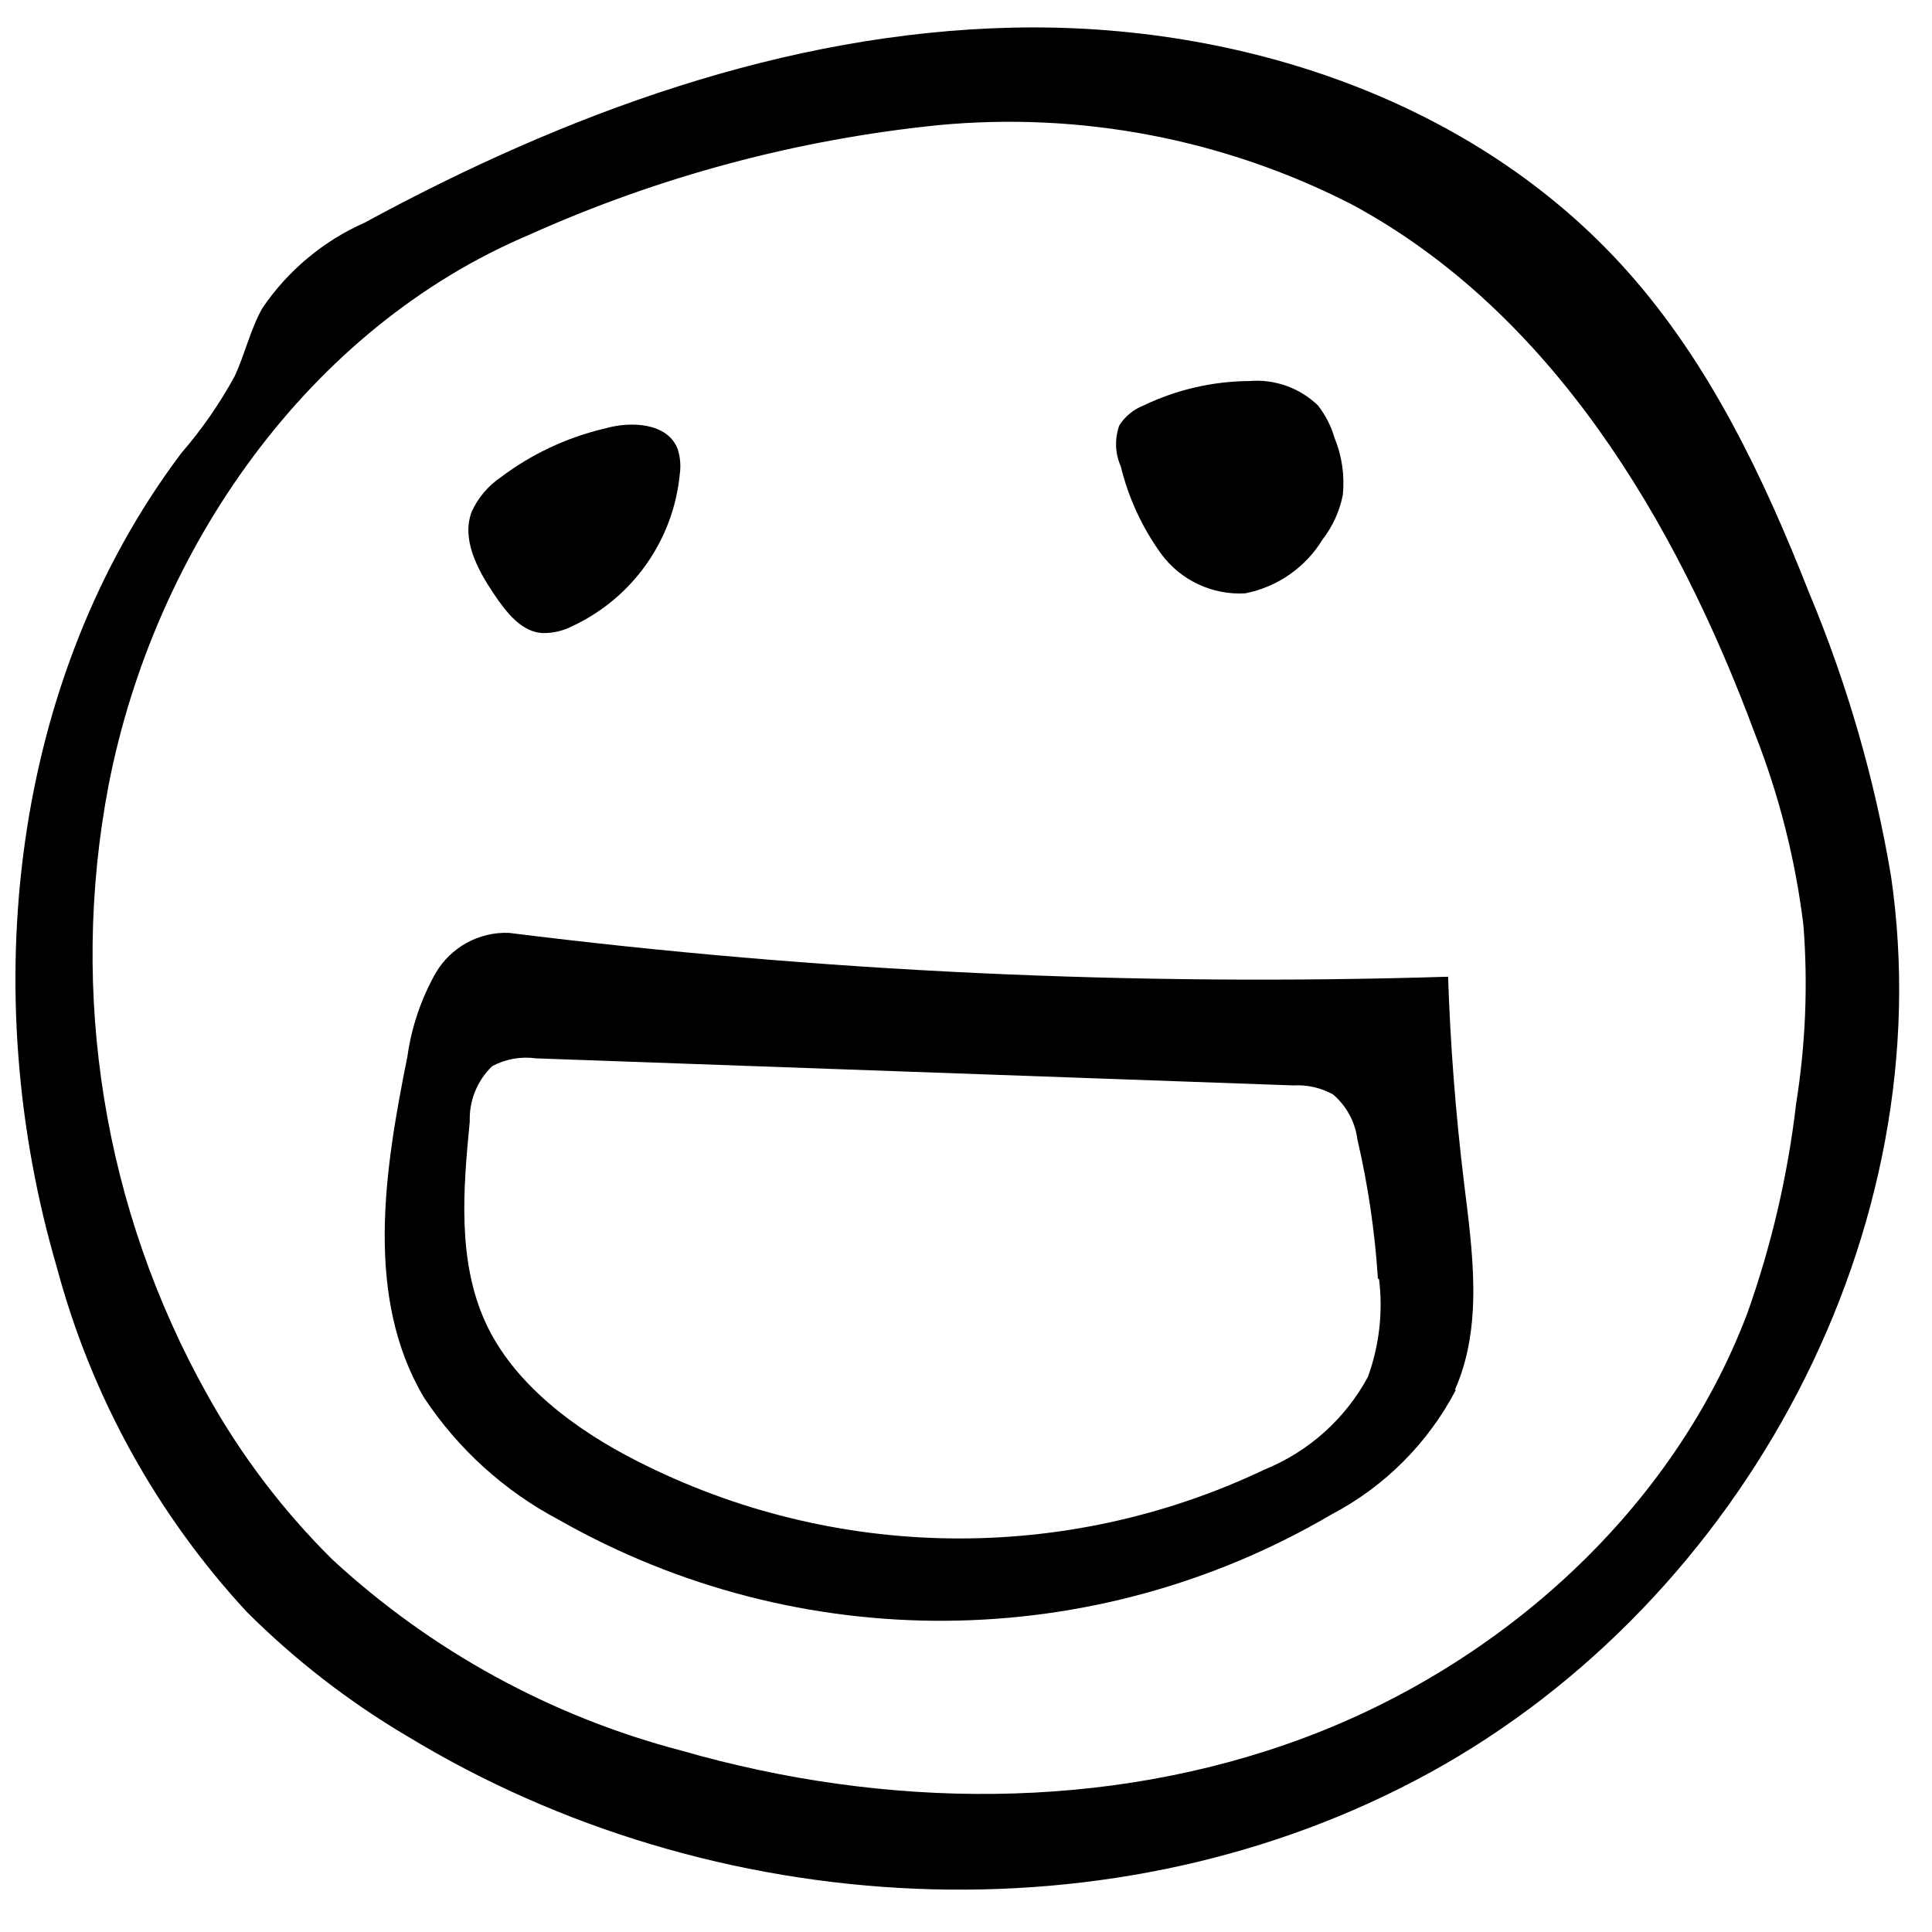
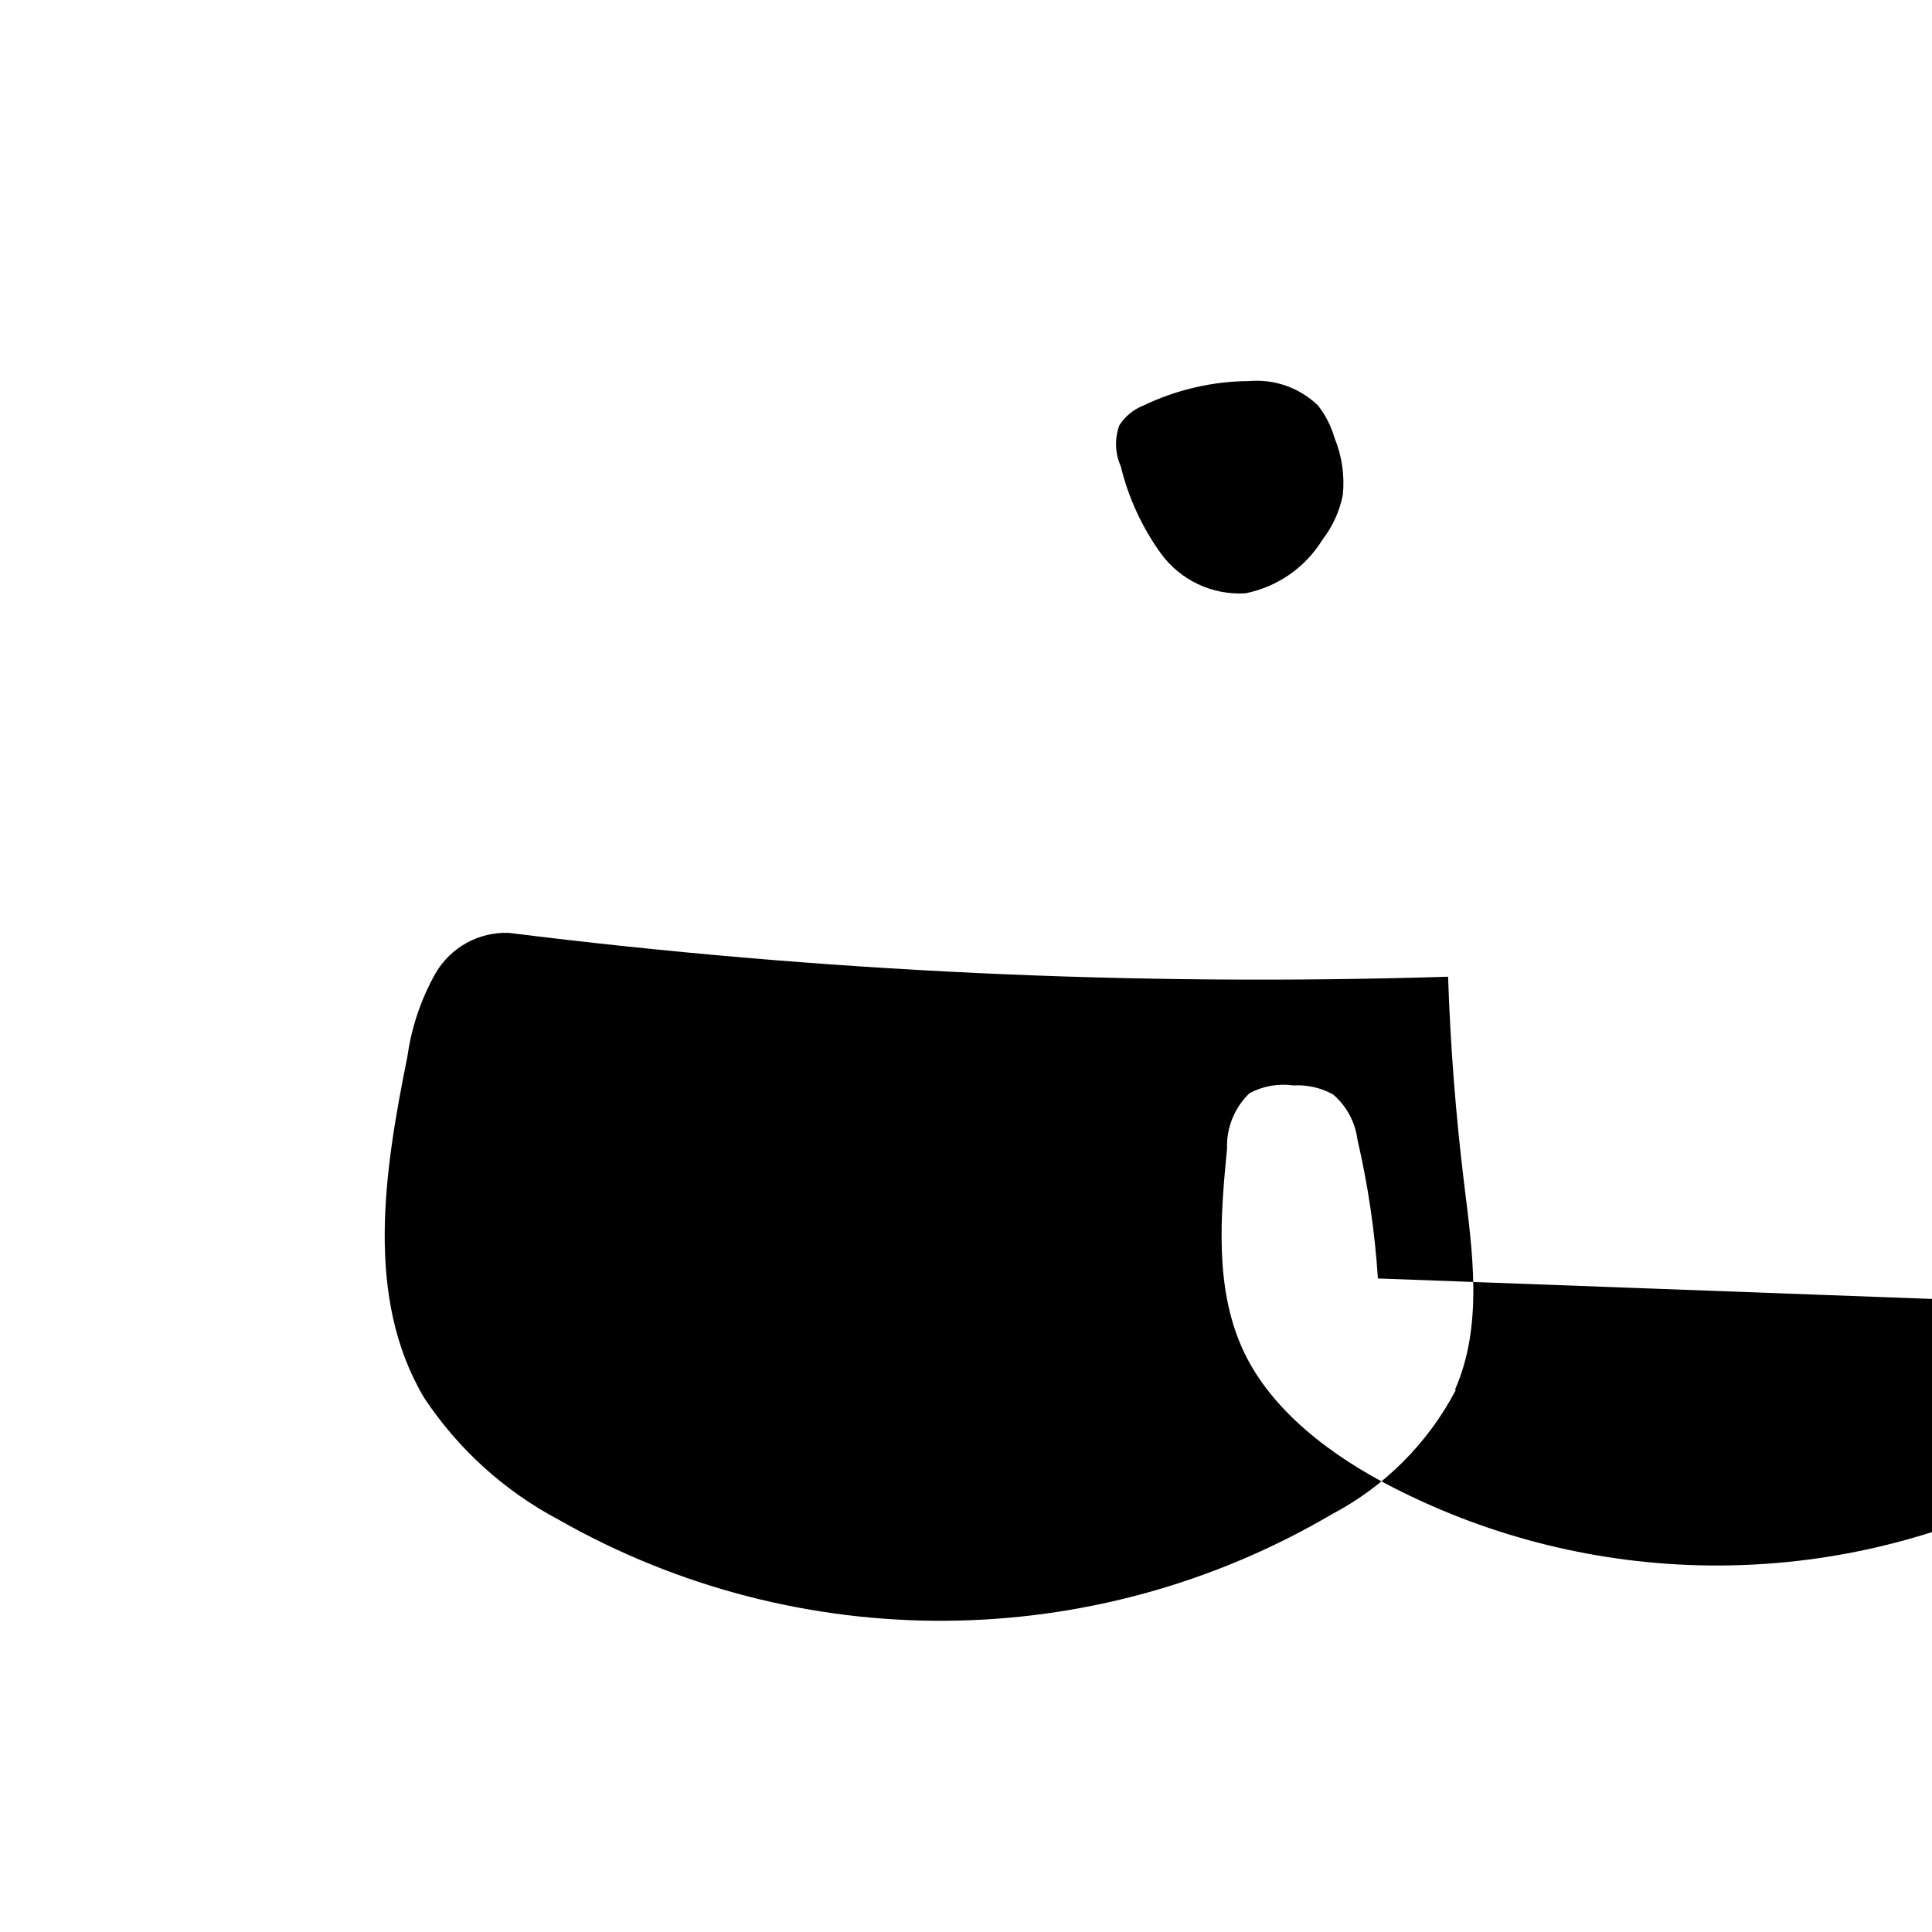
<svg xmlns="http://www.w3.org/2000/svg" width="800px" height="800px" version="1.1" viewBox="144 144 512 512">
  <defs>
    <clipPath id="a">
      <path d="m148.09 151h499.91v494h-499.91z" />
    </clipPath>
  </defs>
-   <path d="m529.83 512.32c-7.367 14.102-18.859 25.613-32.941 33.008-63.105 37.082-141.21 37.625-204.82 1.422-14.398-7.617-26.656-18.719-35.652-32.297-15.824-26.547-10.594-60.07-4.457-90.426 1.082-7.789 3.625-15.305 7.492-22.156 4.008-6.844 11.449-10.938 19.375-10.656 82.555 10.32 165.78 14.207 248.93 11.625 0.605 18.172 2.004 36.301 4.199 54.387 2.262 18.473 5.168 38.043-2.391 55.094zm-20.672-29.516c-0.801-12.398-2.613-24.715-5.426-36.816-0.594-4.648-2.894-8.906-6.457-11.949-3.215-1.777-6.863-2.609-10.527-2.391l-200.69-7.172c-3.996-0.562-8.066 0.16-11.625 2.07-3.977 3.816-6.137 9.152-5.941 14.66-1.746 17.828-3.297 36.688 4.066 53.031 7.367 16.34 23.77 28.613 40.371 37.008 52.055 26.488 113.46 27.301 166.19 2.199 11.703-4.754 21.387-13.434 27.387-24.547 3-8.262 4.019-17.109 2.973-25.836z" fill-rule="evenodd" />
+   <path d="m529.83 512.32c-7.367 14.102-18.859 25.613-32.941 33.008-63.105 37.082-141.21 37.625-204.82 1.422-14.398-7.617-26.656-18.719-35.652-32.297-15.824-26.547-10.594-60.07-4.457-90.426 1.082-7.789 3.625-15.305 7.492-22.156 4.008-6.844 11.449-10.938 19.375-10.656 82.555 10.32 165.78 14.207 248.93 11.625 0.605 18.172 2.004 36.301 4.199 54.387 2.262 18.473 5.168 38.043-2.391 55.094zm-20.672-29.516c-0.801-12.398-2.613-24.715-5.426-36.816-0.594-4.648-2.894-8.906-6.457-11.949-3.215-1.777-6.863-2.609-10.527-2.391c-3.996-0.562-8.066 0.16-11.625 2.07-3.977 3.816-6.137 9.152-5.941 14.66-1.746 17.828-3.297 36.688 4.066 53.031 7.367 16.34 23.77 28.613 40.371 37.008 52.055 26.488 113.46 27.301 166.19 2.199 11.703-4.754 21.387-13.434 27.387-24.547 3-8.262 4.019-17.109 2.973-25.836z" fill-rule="evenodd" />
  <g clip-path="url(#a)">
-     <path d="m252.02 604.17c-15.535-9.172-29.859-20.262-42.629-33.008-23.934-25.887-41.203-57.211-50.316-91.266-21.25-72.473-12.402-155.54 33.008-215.86 5.434-6.277 10.176-13.121 14.145-20.41 2.711-5.879 4.133-12.34 7.297-17.957 6.742-9.949 16.141-17.805 27.129-22.672 53.031-28.809 111.36-50.316 171.68-51.672 60.328-1.355 122.72 19.375 162.96 64.59 21.832 24.48 36.109 54.645 48.121 85.133 10.078 24.082 17.359 49.242 21.703 74.988 13.758 93.723-38.754 191.84-122.01 237.63-83.258 45.797-190.22 39.727-271.28-9.621zm-19.957-46.895c26.262 24.258 58.098 41.672 92.688 50.703 53.738 15.438 112.45 16.148 164.84-3.422 52.383-19.57 97.727-60.328 117.49-112.58 6.383-17.969 10.719-36.605 12.918-55.547 2.5-15.586 3.152-31.414 1.938-47.152-2.125-17.469-6.465-34.594-12.918-50.965-20.93-56.387-54-111.8-106.96-140.23-33.695-17.227-71.609-24.484-109.29-20.926-37.5 3.797-74.141 13.613-108.52 29.066-58.648 24.801-99.34 83.387-111.48 145.91-10.543 55.227-1.281 112.41 26.16 161.48 8.93 16.047 20.086 30.746 33.137 43.664z" fill-rule="evenodd" />
-   </g>
+     </g>
  <path d="m493.27 251.44c2 2.559 3.488 5.473 4.391 8.594 1.973 4.801 2.727 10.016 2.195 15.176-0.859 4.281-2.691 8.305-5.359 11.758-4.531 7.41-11.957 12.586-20.477 14.273-8.754 0.512-17.168-3.453-22.348-10.527-5.012-6.949-8.633-14.801-10.656-23.125-1.523-3.43-1.66-7.316-0.391-10.852 1.535-2.41 3.797-4.266 6.461-5.297 8.73-4.188 18.281-6.391 27.969-6.457 6.719-0.574 13.355 1.781 18.215 6.457z" fill-rule="evenodd" />
-   <path d="m324.17 269.46c-1.637 17.617-12.508 33.035-28.547 40.496-2.301 1.18-4.844 1.801-7.43 1.809-5.879 0-10.074-5.555-13.371-10.461-4.328-6.461-8.59-14.406-5.812-21.703 1.676-3.684 4.336-6.836 7.688-9.109 8.172-6.168 17.543-10.57 27.516-12.918 7.168-2.066 16.727-1.484 19.375 5.426 0.676 2.082 0.875 4.289 0.582 6.461z" fill-rule="evenodd" />
</svg>